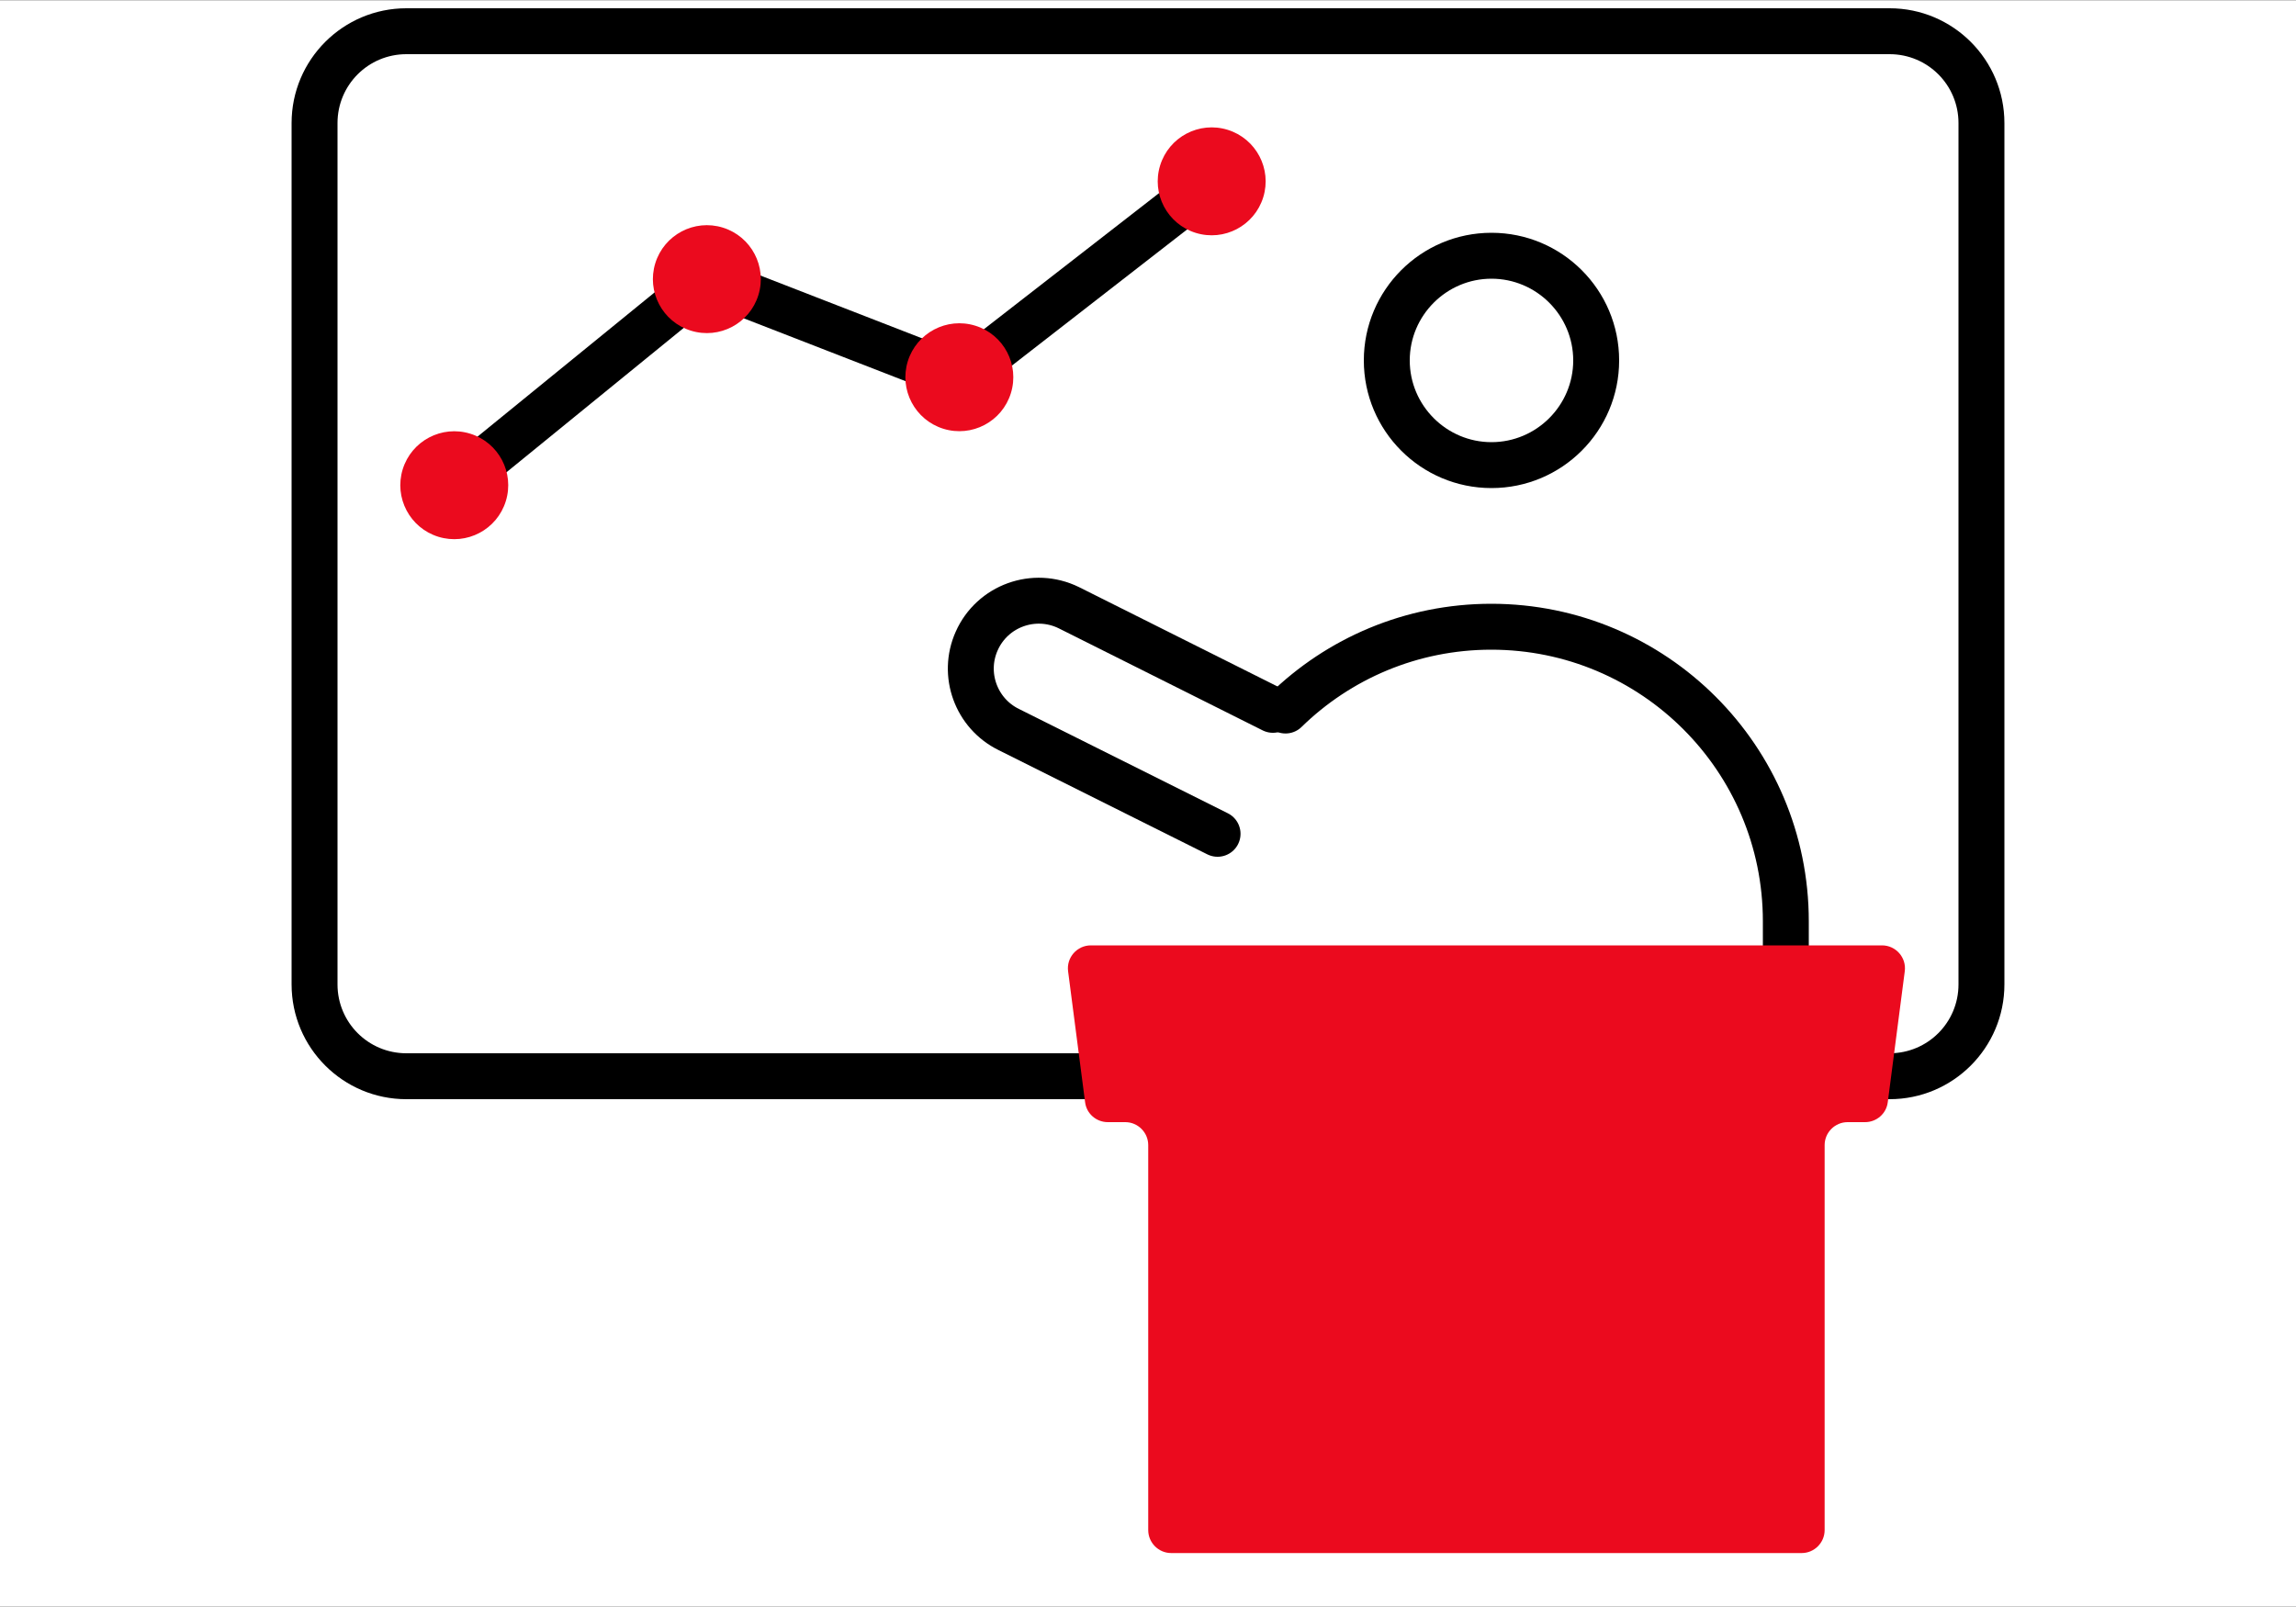
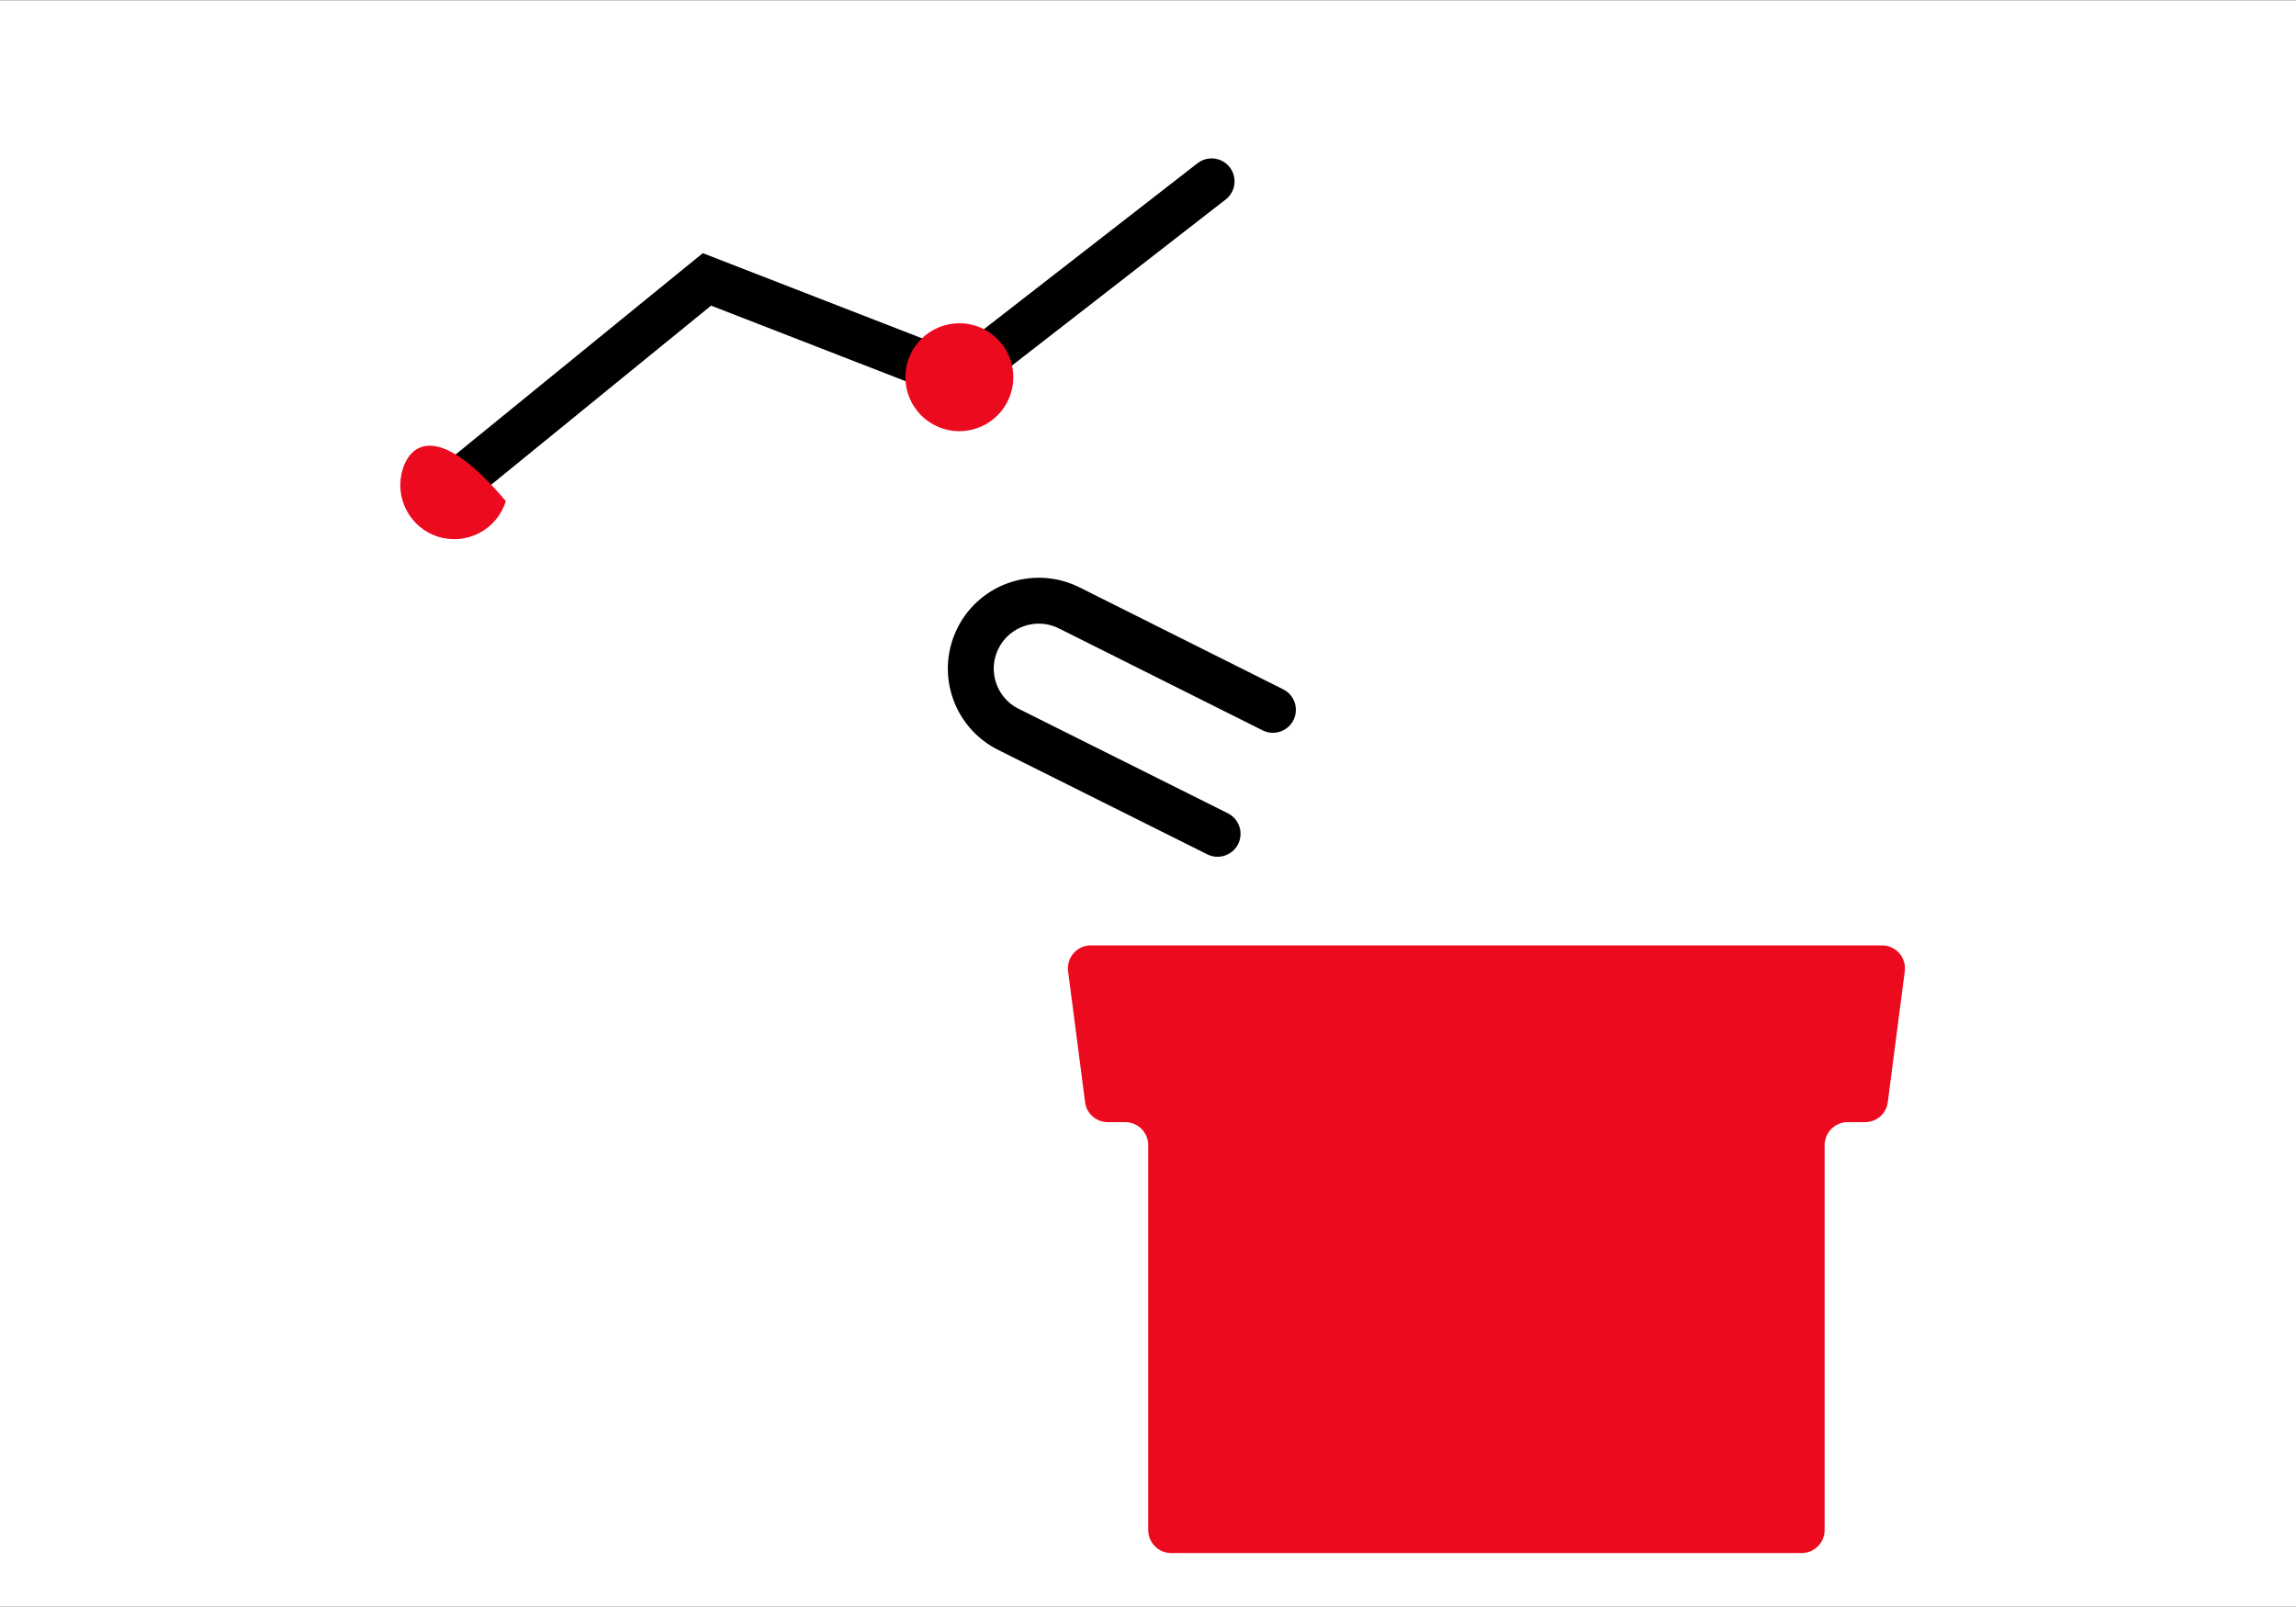
<svg xmlns="http://www.w3.org/2000/svg" width="100" height="70" viewBox="0 0 100 70" fill="none">
  <rect x="0" y="0" width="100" height="70" fill="#333333" stroke="none" />
  <path d="M100 0.01H0V69.99H100V0.01Z" fill="white" />
  <path d="M82.3 1.36H17.7C15.491 1.36 13.7 3.151 13.7 5.36V42.88C13.7 45.089 15.491 46.88 17.7 46.88H82.3C84.509 46.88 86.3 45.089 86.3 42.88V5.36C86.3 3.151 84.509 1.36 82.3 1.36Z" fill="white" />
-   <path d="M82.3 2.36C83.96 2.36 85.3 3.7 85.3 5.36V42.88C85.3 44.54 83.96 45.88 82.3 45.88H17.7C16.04 45.88 14.7 44.54 14.7 42.88V5.36C14.7 3.7 16.04 2.36 17.7 2.36H82.3ZM82.3 0.36H17.7C14.94 0.36 12.7 2.6 12.7 5.36V42.88C12.7 45.64 14.94 47.88 17.7 47.88H82.3C85.06 47.88 87.3 45.64 87.3 42.88V5.36C87.3 2.6 85.06 0.36 82.3 0.36Z" fill="black" />
-   <path d="M64.96 12.14C66.92 12.14 68.52 13.74 68.52 15.7C68.52 17.66 66.92 19.26 64.96 19.26C63 19.26 61.4 17.66 61.4 15.7C61.4 13.74 63 12.14 64.96 12.14ZM64.96 10.14C61.89 10.14 59.4 12.63 59.4 15.7C59.4 18.77 61.89 21.26 64.96 21.26C68.03 21.26 70.52 18.77 70.52 15.7C70.52 12.63 68.03 10.14 64.96 10.14Z" fill="black" />
-   <path d="M55.99 30.95C58.3 28.69 61.47 27.3 64.95 27.3C72.03 27.3 77.78 33.04 77.78 40.13V48.12" stroke="black" stroke-width="2" stroke-miterlimit="10" stroke-linecap="round" />
  <path d="M53.03 36.32L43.94 31.78C42.51 31.08 41.89 29.37 42.54 27.92C43.22 26.39 45.04 25.73 46.55 26.47L55.44 30.92" stroke="black" stroke-width="2" stroke-miterlimit="10" stroke-linecap="round" />
  <path d="M81.97 41.18H47.51C46.91 41.18 46.44 41.71 46.52 42.31L47.26 48.01C47.32 48.51 47.75 48.88 48.25 48.88H49.01C49.56 48.88 50.01 49.33 50.01 49.88V66.65C50.01 67.2 50.46 67.65 51.01 67.65H78.47C79.02 67.65 79.47 67.2 79.47 66.65V49.88C79.47 49.33 79.92 48.88 80.47 48.88H81.23C81.73 48.88 82.16 48.51 82.22 48.01L82.96 42.31C83.04 41.71 82.57 41.18 81.97 41.18Z" fill="#EB0A1E" />
  <path d="M19.79 21.13L30.79 12.17L41.78 16.44L52.77 7.9" stroke="black" stroke-width="2" stroke-miterlimit="10" stroke-linecap="round" />
-   <path d="M33.031 12.854C33.415 11.614 32.721 10.298 31.481 9.914C30.241 9.531 28.925 10.225 28.541 11.465C28.158 12.705 28.852 14.021 30.092 14.404C31.332 14.788 32.648 14.094 33.031 12.854Z" fill="#EB0A1E" />
-   <path d="M22.03 21.83C22.414 20.59 21.72 19.274 20.48 18.891C19.24 18.507 17.924 19.201 17.54 20.441C17.157 21.681 17.851 22.997 19.091 23.381C20.331 23.764 21.647 23.07 22.03 21.83Z" fill="#EB0A1E" />
+   <path d="M22.03 21.83C19.24 18.507 17.924 19.201 17.54 20.441C17.157 21.681 17.851 22.997 19.091 23.381C20.331 23.764 21.647 23.07 22.03 21.83Z" fill="#EB0A1E" />
  <path d="M44.028 17.126C44.412 15.886 43.718 14.57 42.478 14.187C41.238 13.803 39.922 14.498 39.538 15.737C39.155 16.977 39.849 18.293 41.089 18.677C42.329 19.061 43.645 18.366 44.028 17.126Z" fill="#EB0A1E" />
-   <path d="M55.019 8.593C55.402 7.354 54.708 6.038 53.468 5.654C52.228 5.27 50.912 5.965 50.529 7.204C50.145 8.444 50.839 9.76 52.079 10.144C53.319 10.528 54.635 9.833 55.019 8.593Z" fill="#EB0A1E" />
</svg>